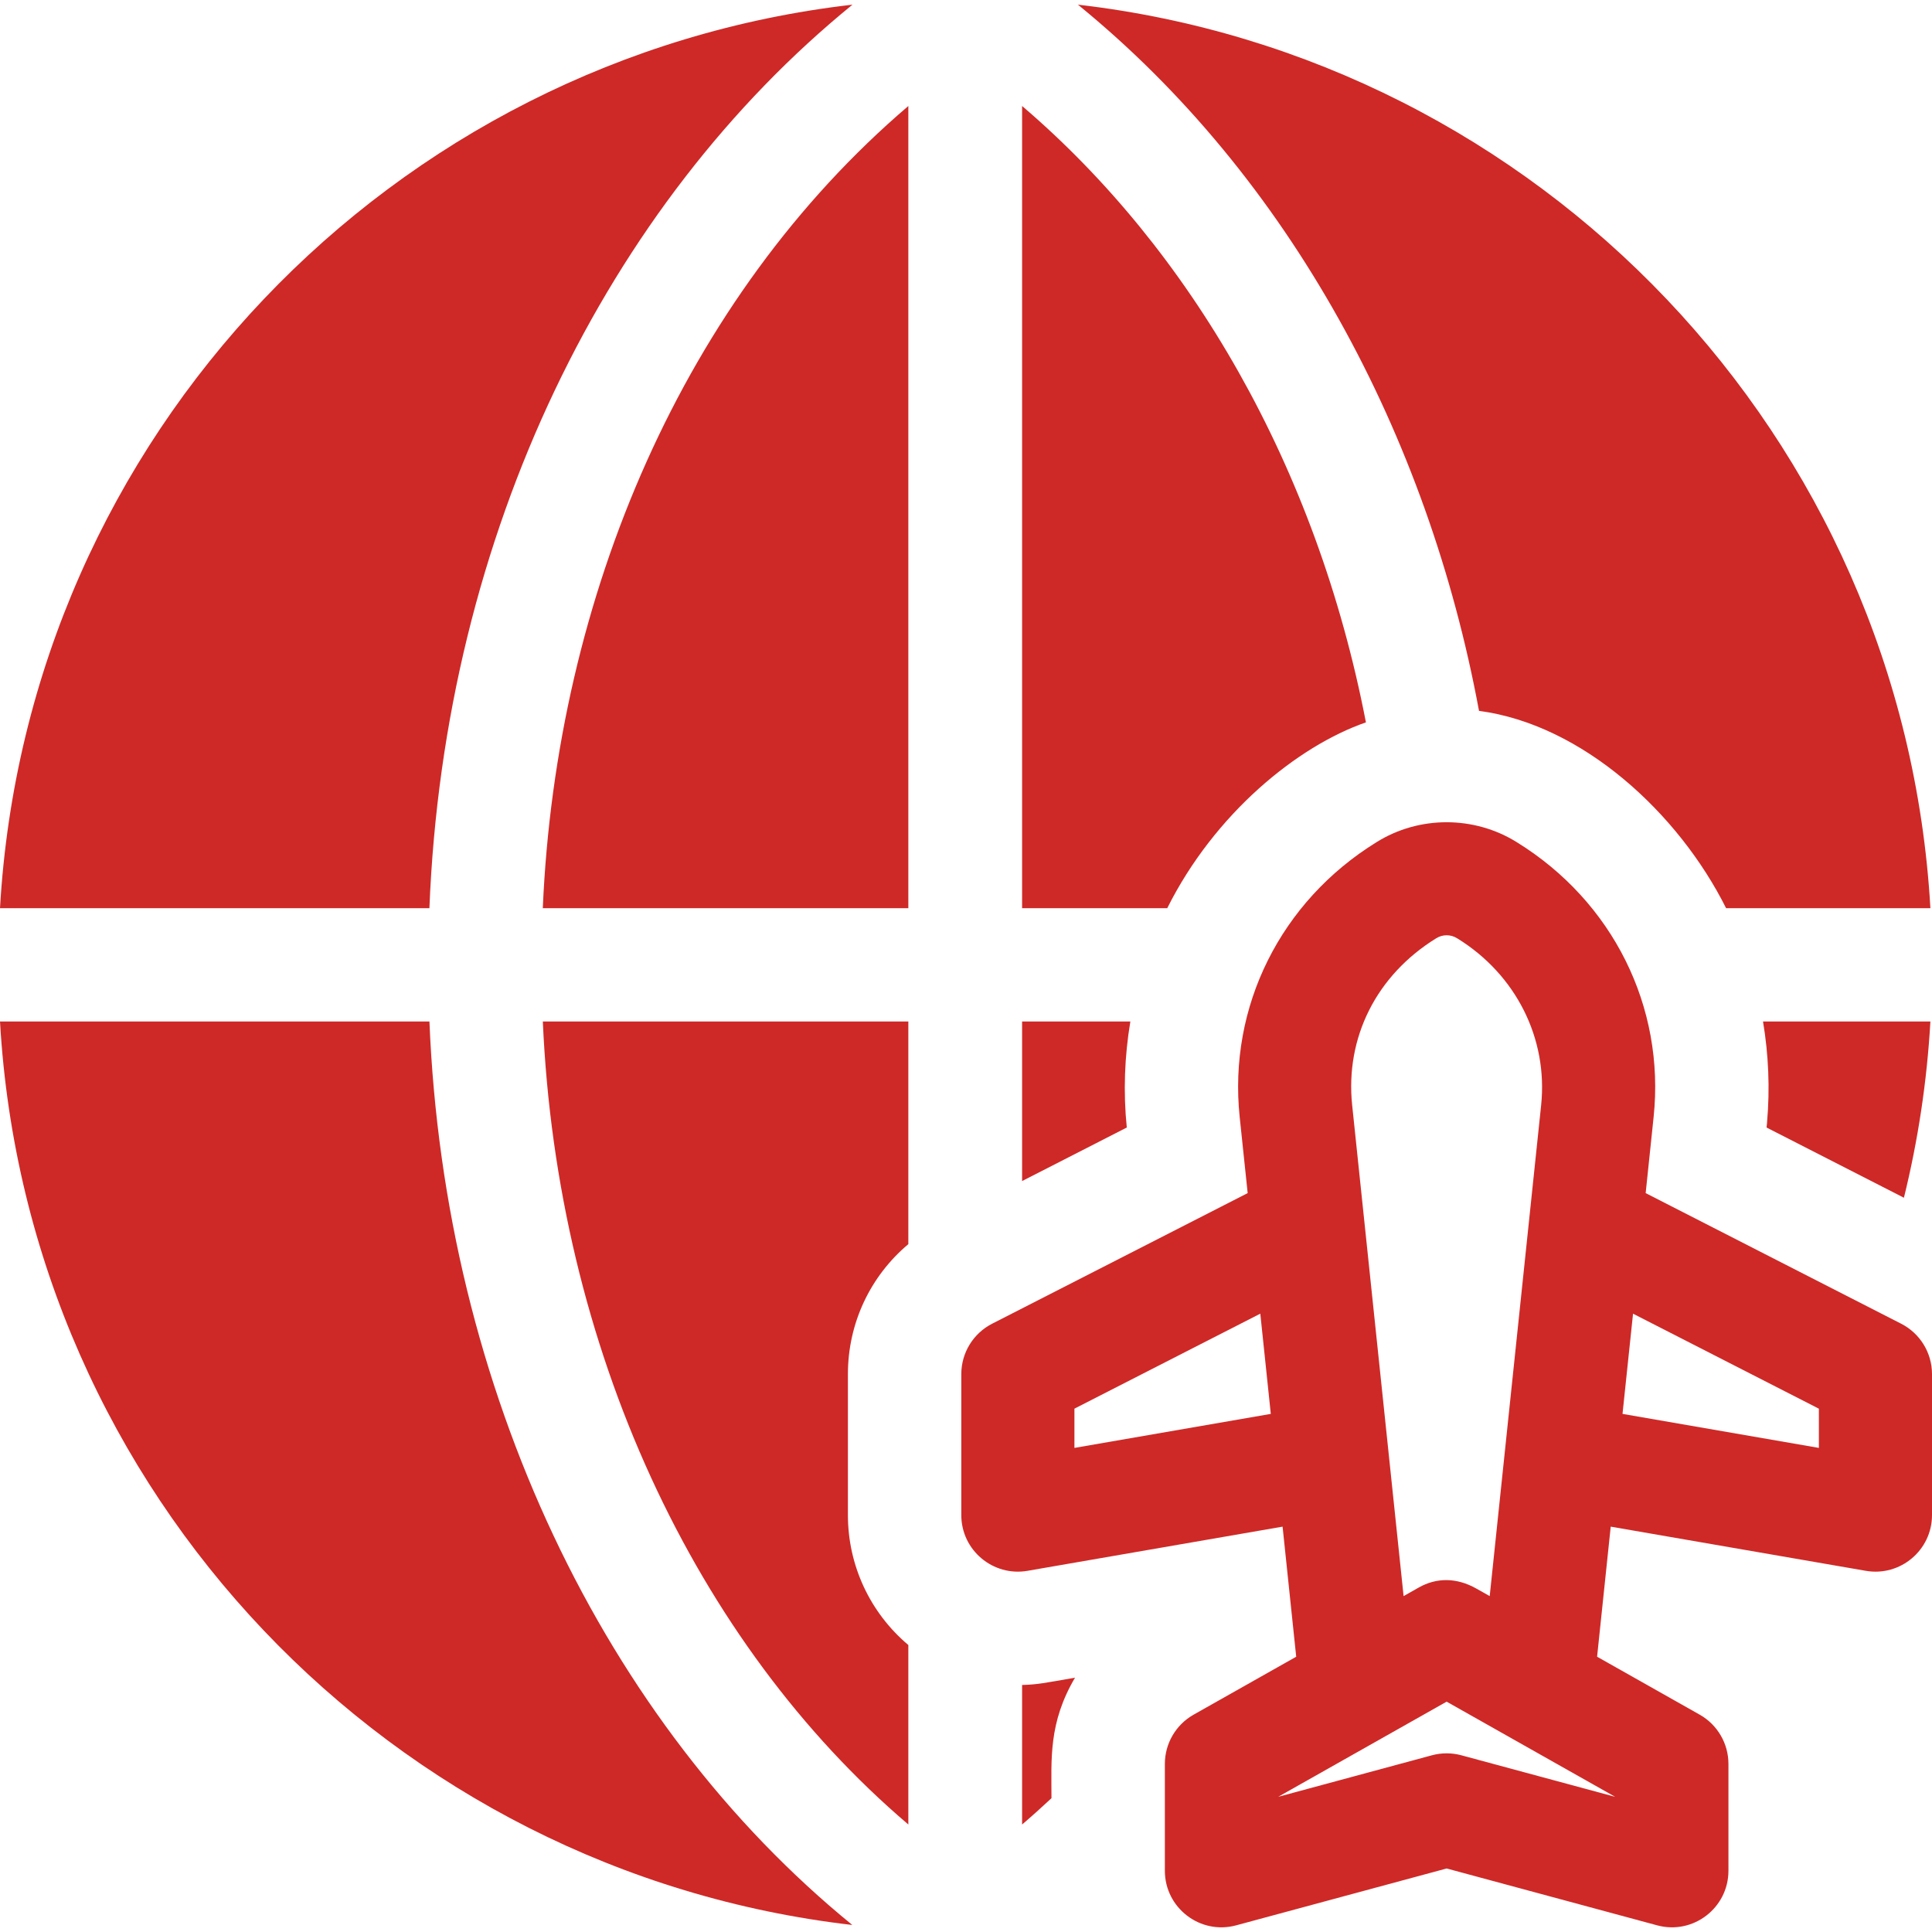
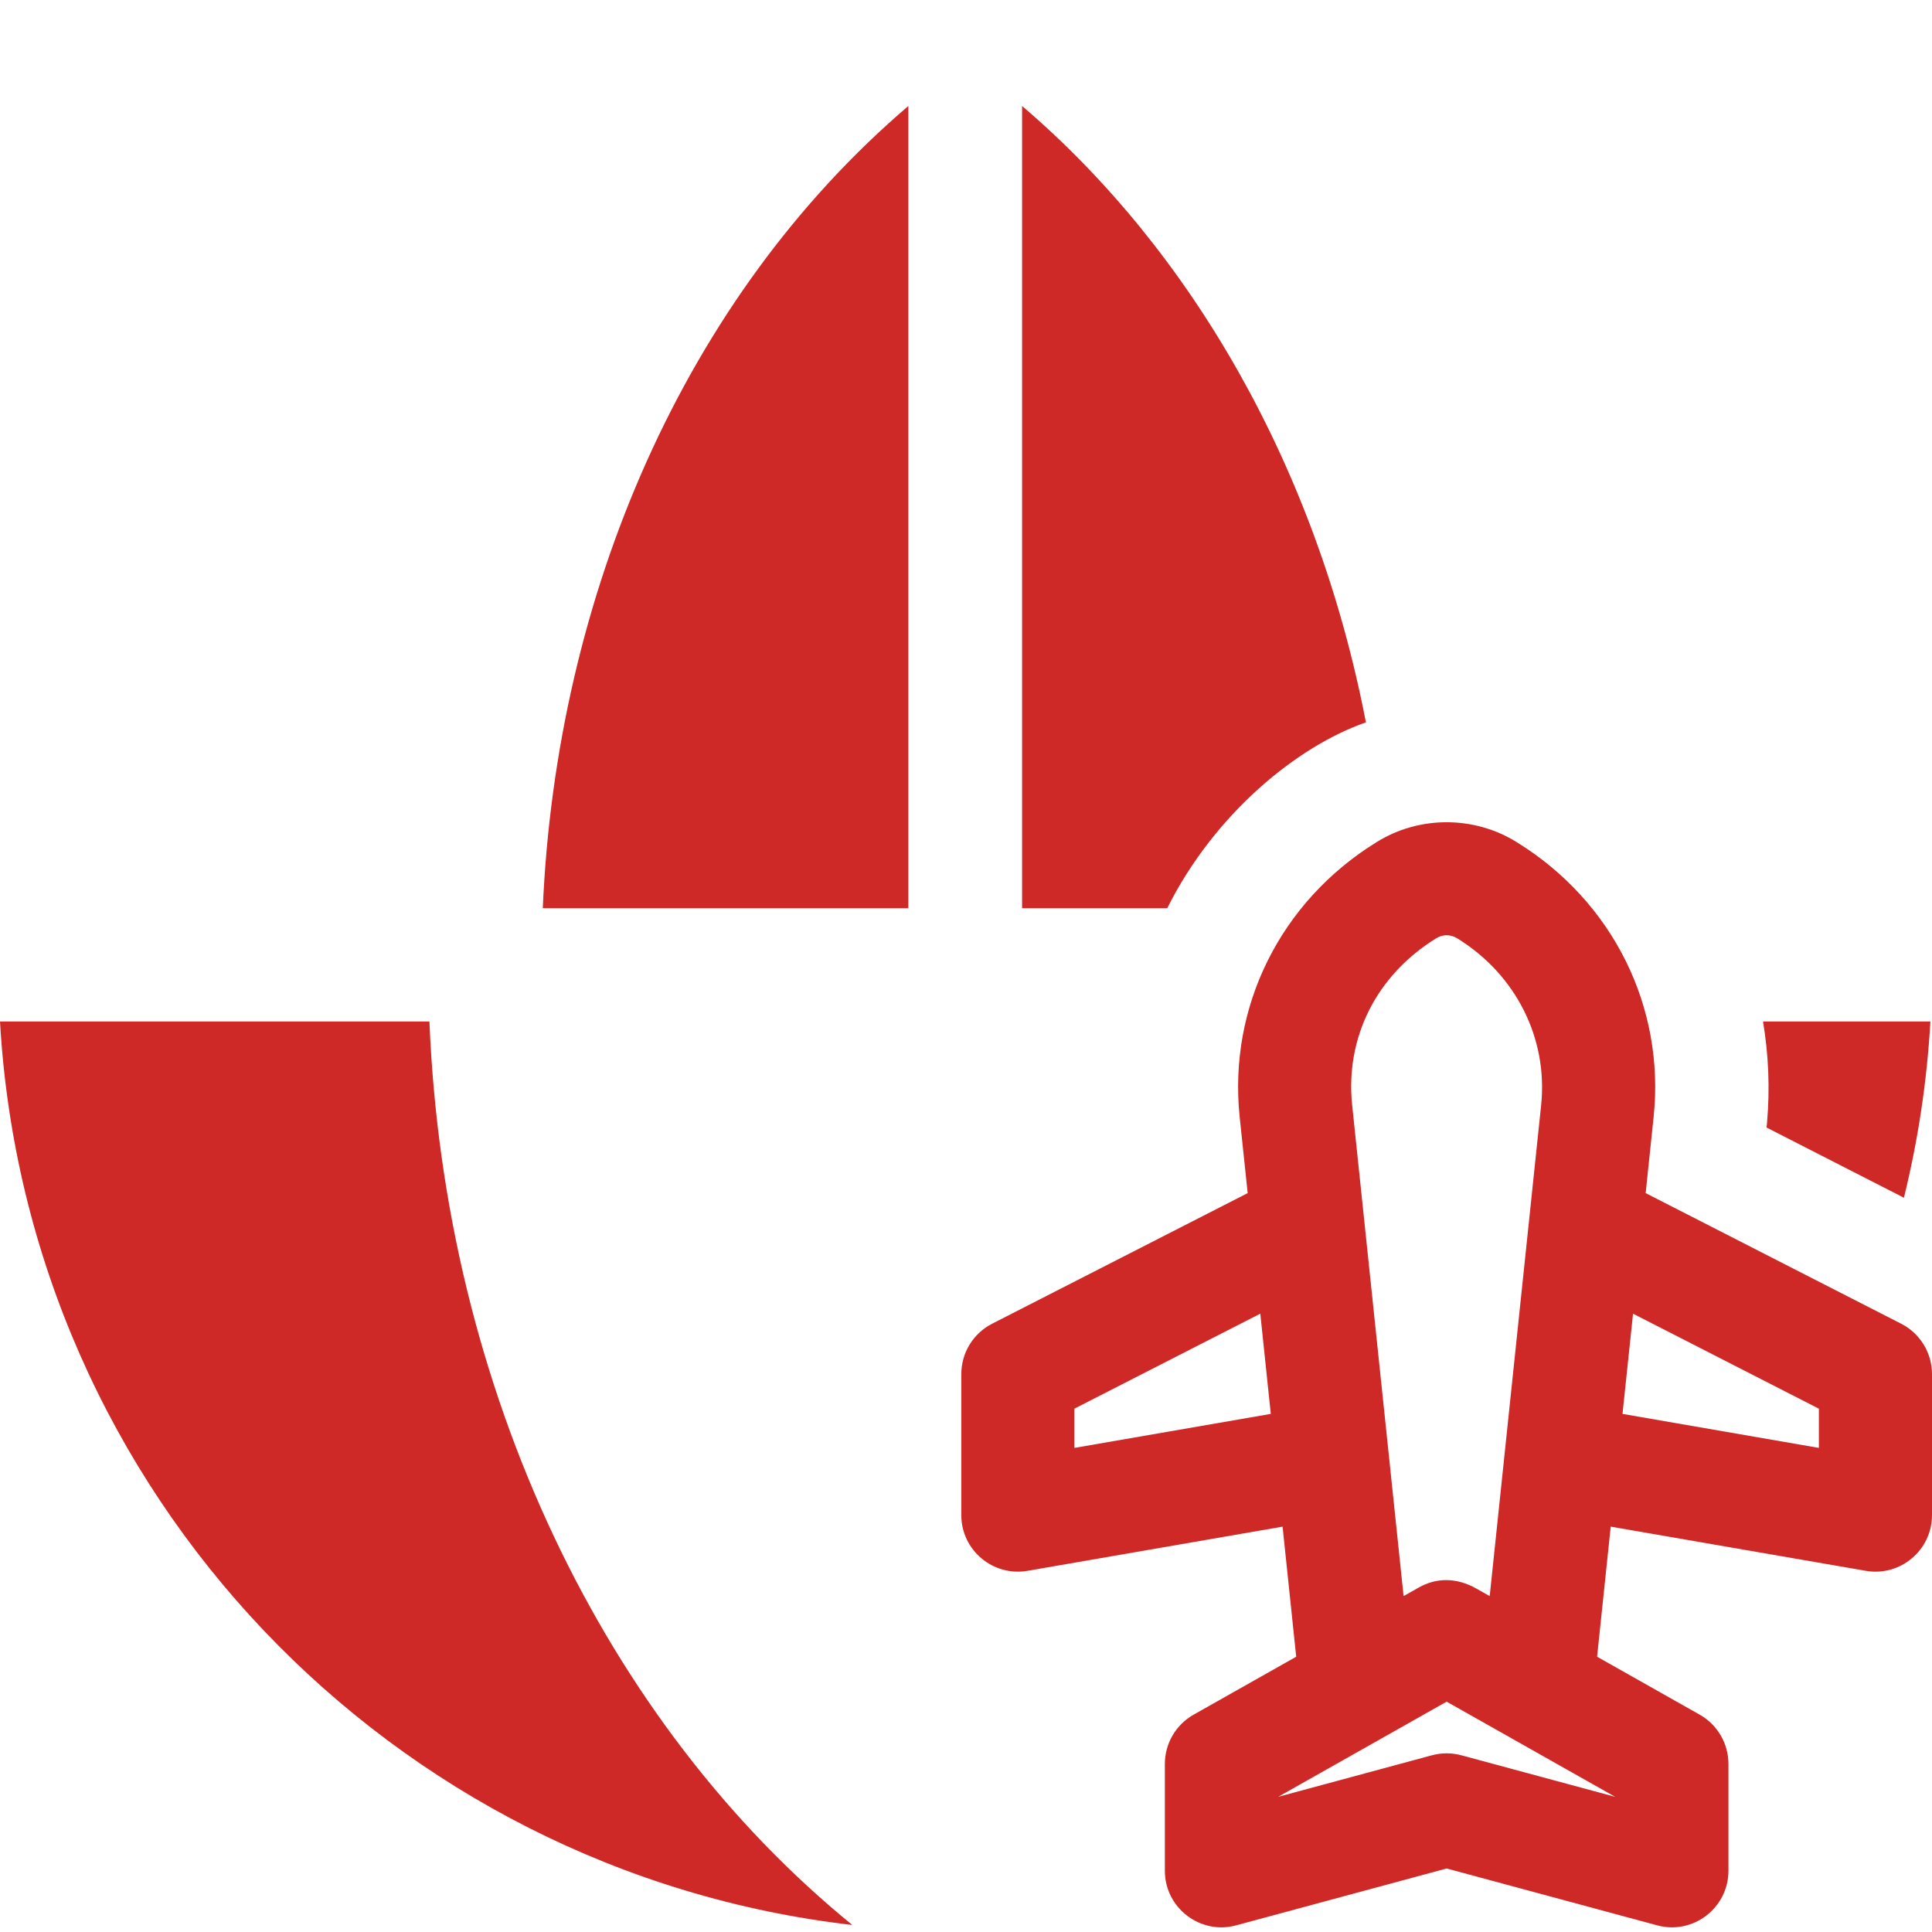
<svg xmlns="http://www.w3.org/2000/svg" width="58" height="58" viewBox="0 0 58 58" fill="none">
  <g clip-path="url(#clip0_44_302)">
    <path d="M57.074 39.739C54.527 38.437 55.142 38.752 49.404 35.818L49.643 33.532C49.989 30.223 48.416 27.064 45.538 25.285C44.256 24.484 42.6 24.485 41.325 25.282C38.444 27.061 36.87 30.222 37.216 33.533L37.456 35.818L29.784 39.739C29.217 40.029 28.859 40.613 28.859 41.251V45.484C28.859 46.541 29.815 47.336 30.847 47.157L38.504 45.831L38.913 49.736L35.832 51.476C35.299 51.778 34.97 52.342 34.97 52.955V56.161C34.97 57.277 36.031 58.092 37.111 57.8L43.429 56.093L49.749 57.8C50.827 58.092 51.889 57.278 51.889 56.161V52.955C51.889 52.342 51.56 51.778 51.027 51.476C50.394 51.119 48.559 50.082 47.946 49.736L48.355 45.831L56.012 47.157C57.048 47.337 58 46.538 58 45.484V41.251C58 40.613 57.642 40.029 57.074 39.739ZM32.255 43.467V42.289L37.835 39.437L38.15 42.446L32.255 43.467ZM43.117 28.167C43.307 28.048 43.551 28.047 43.74 28.166C43.743 28.168 43.747 28.17 43.751 28.172C45.511 29.259 46.475 31.177 46.266 33.179C46.177 34.025 44.786 47.308 44.722 47.916L44.321 47.69C43.722 47.352 43.12 47.361 42.595 47.657L42.137 47.916C41.988 46.497 40.749 34.667 40.593 33.179C40.381 31.147 41.321 29.276 43.117 28.167ZM48.488 53.942L43.872 52.695C43.582 52.617 43.276 52.617 42.986 52.695L38.371 53.942C38.627 53.797 43.181 51.226 43.429 51.085C46.129 52.609 44.785 51.85 48.488 53.942ZM54.604 43.467L48.709 42.446L49.025 39.438C53.111 41.527 52.886 41.412 54.528 42.251L54.604 42.29V43.467Z" fill="#CE2927" />
    <path d="M16.295 27.265H27.269V3.182C20.541 8.926 16.7 17.883 16.295 27.265Z" fill="#CE2927" />
-     <path d="M0 27.265H12.891C13.338 15.996 18.245 6.12 25.592 0.14C11.774 1.732 0.814 13.079 0 27.265Z" fill="#CE2927" />
    <path d="M12.892 30.666H0C0.814 44.847 11.769 56.195 25.587 57.789C18.144 51.727 13.341 41.719 12.892 30.666Z" fill="#CE2927" />
    <path d="M52.927 30.666C53.094 31.663 53.137 32.682 53.048 33.696V33.711C53.048 33.711 53.033 33.849 53.033 33.849L57.157 35.957C57.581 34.236 57.849 32.467 57.952 30.666H52.927Z" fill="#CE2927" />
-     <path d="M27.269 37.35V30.666H16.296C16.727 40.464 20.86 49.316 27.269 54.773V49.385C26.117 48.413 25.455 46.992 25.455 45.484V41.251C25.455 39.719 26.131 38.306 27.269 37.35Z" fill="#CE2927" />
-     <path d="M33.934 30.666H30.684V35.456L33.827 33.849C33.719 32.785 33.759 31.714 33.934 30.666Z" fill="#CE2927" />
-     <path d="M32.273 50.365C31.369 50.522 31.154 50.572 30.684 50.584V54.773C30.983 54.518 31.276 54.253 31.566 53.983C31.566 52.812 31.473 51.723 32.273 50.365Z" fill="#CE2927" />
    <path d="M30.684 3.182V27.265H35.041C36.461 24.425 38.95 22.399 41.006 21.686C39.52 13.989 35.73 7.491 30.684 3.182Z" fill="#CE2927" />
-     <path d="M32.36 0.14C38.725 5.322 42.87 13.071 44.401 21.341C47.509 21.751 50.394 24.415 51.819 27.265H57.952C57.138 13.079 46.178 1.732 32.36 0.14Z" fill="#CE2927" />
  </g>
  <defs>
    <clipPath id="clip0_44_302">
      <rect width="58" height="58" fill="white" />
    </clipPath>
  </defs>
</svg>